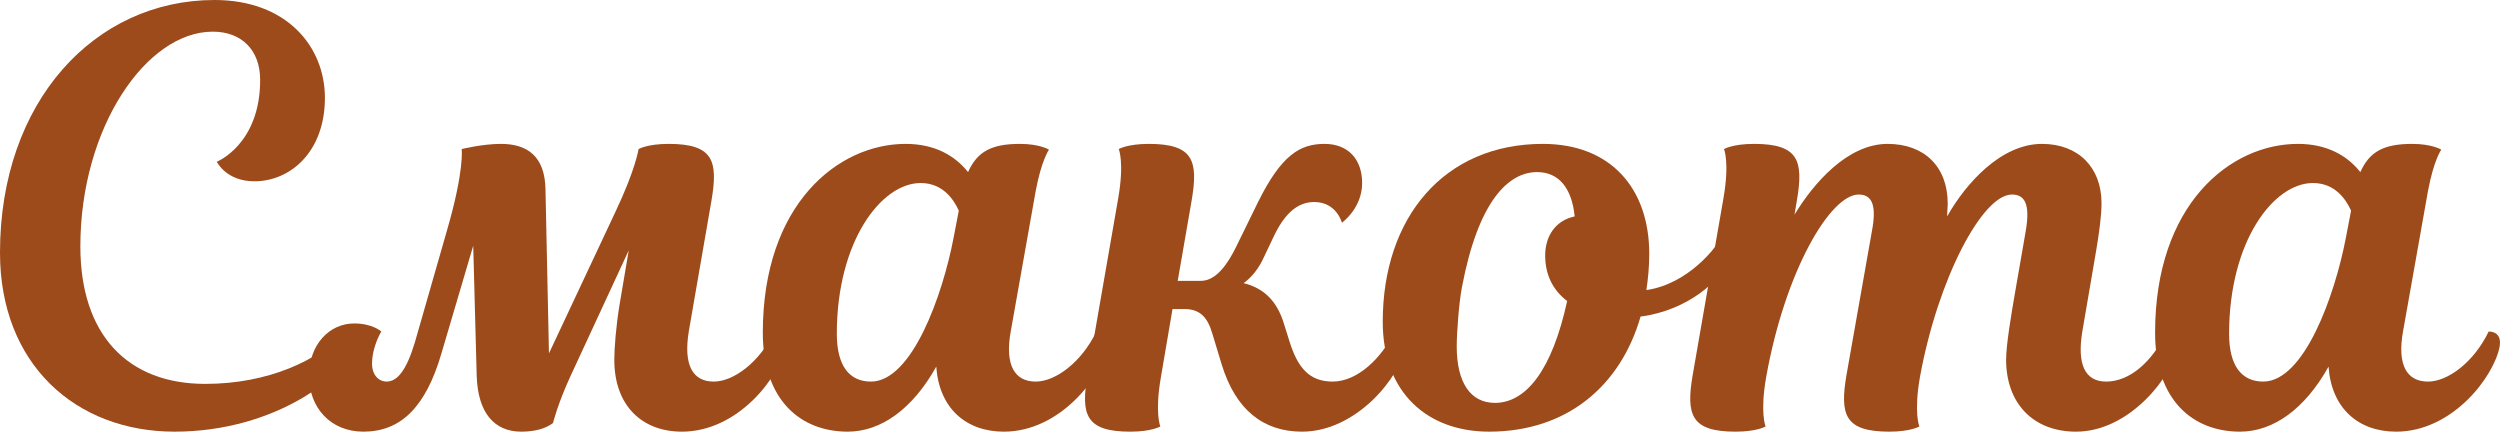
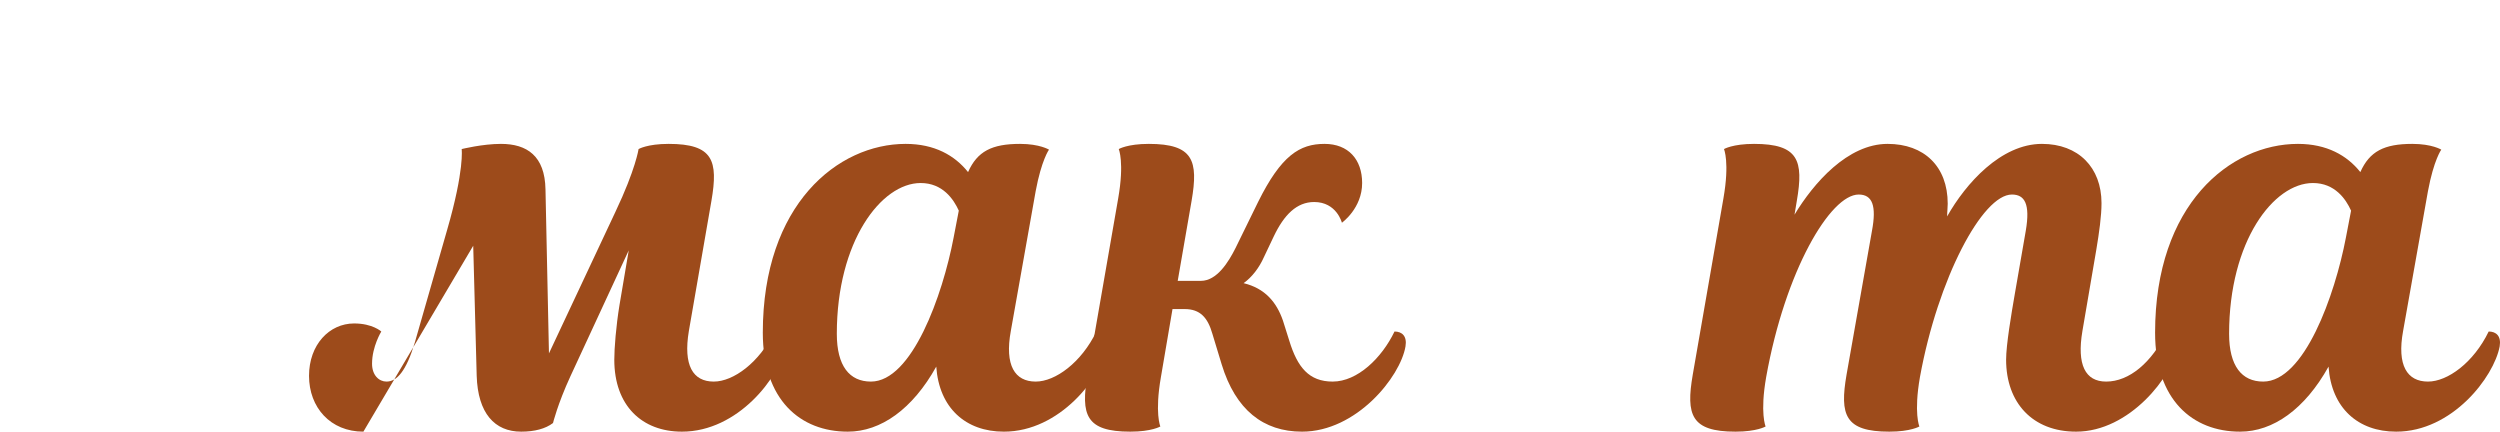
<svg xmlns="http://www.w3.org/2000/svg" width="139" height="24" viewBox="0 0 139 24" fill="none">
-   <path d="M11.411 21.344C7.104 21.344 4.468 18.624 4.468 13.696C4.468 7.104 8.133 1.76 11.829 1.76C13.404 1.76 14.465 2.752 14.465 4.448C14.465 8.032 12.054 8.992 12.054 8.992C12.054 8.992 12.569 10.08 14.144 10.08C16.137 10.08 18.065 8.448 18.065 5.44C18.065 2.592 15.944 3.94692e-07 11.926 4.0758e-07C5.272 4.28922e-07 0 5.632 0 14.048C0 20.256 4.211 24 9.708 24C15.365 24 19.351 20.8 19.737 19.136C19.801 18.72 19.705 18.432 19.19 18.432C17.712 20.032 14.915 21.344 11.411 21.344Z" fill="#9D4B1B" />
-   <path d="M25.669 8.288C25.669 8.288 25.829 9.44 24.865 12.768L23.065 19.04C22.583 20.64 22.068 21.216 21.49 21.216C21.072 21.216 20.686 20.864 20.686 20.224C20.686 19.264 21.2 18.432 21.2 18.432C21.2 18.432 20.718 17.984 19.69 17.984C18.307 17.984 17.182 19.168 17.182 20.896C17.182 22.656 18.372 24 20.204 24C22.293 24 23.676 22.624 24.544 19.648L26.311 13.664L26.504 20.896C26.569 22.976 27.501 24 28.979 24C29.719 24 30.329 23.84 30.747 23.52C30.747 23.52 31.005 22.464 31.712 20.928L34.958 13.92L34.444 16.96C34.251 18.144 34.155 19.36 34.155 20C34.155 22.56 35.698 24 37.916 24C41.034 24 43.348 20.96 43.67 19.264C43.766 18.688 43.477 18.432 43.059 18.432C42.223 20.16 40.777 21.216 39.684 21.216C38.526 21.216 37.98 20.32 38.301 18.4L39.555 11.168C39.941 8.928 39.651 8 37.176 8C35.987 8 35.505 8.288 35.505 8.288C35.505 8.288 35.344 9.408 34.219 11.776L30.522 19.648L30.329 10.528C30.297 8.672 29.301 8 27.854 8C26.826 8 25.669 8.288 25.669 8.288Z" fill="#9D4B1B" />
+   <path d="M25.669 8.288C25.669 8.288 25.829 9.44 24.865 12.768L23.065 19.04C22.583 20.64 22.068 21.216 21.49 21.216C21.072 21.216 20.686 20.864 20.686 20.224C20.686 19.264 21.2 18.432 21.2 18.432C21.2 18.432 20.718 17.984 19.69 17.984C18.307 17.984 17.182 19.168 17.182 20.896C17.182 22.656 18.372 24 20.204 24L26.311 13.664L26.504 20.896C26.569 22.976 27.501 24 28.979 24C29.719 24 30.329 23.84 30.747 23.52C30.747 23.52 31.005 22.464 31.712 20.928L34.958 13.92L34.444 16.96C34.251 18.144 34.155 19.36 34.155 20C34.155 22.56 35.698 24 37.916 24C41.034 24 43.348 20.96 43.67 19.264C43.766 18.688 43.477 18.432 43.059 18.432C42.223 20.16 40.777 21.216 39.684 21.216C38.526 21.216 37.98 20.32 38.301 18.4L39.555 11.168C39.941 8.928 39.651 8 37.176 8C35.987 8 35.505 8.288 35.505 8.288C35.505 8.288 35.344 9.408 34.219 11.776L30.522 19.648L30.329 10.528C30.297 8.672 29.301 8 27.854 8C26.826 8 25.669 8.288 25.669 8.288Z" fill="#9D4B1B" />
  <path d="M57.584 10.624C57.906 8.896 58.324 8.32 58.324 8.32C58.324 8.32 57.809 8 56.717 8C55.142 8 54.338 8.416 53.824 9.568C53.084 8.64 51.959 8 50.352 8C46.591 8 42.412 11.36 42.412 18.496C42.412 22.24 44.502 24 47.137 24C48.97 24 50.738 22.752 52.056 20.384C52.216 22.688 53.695 24 55.816 24C58.934 24 61.249 20.96 61.57 19.264C61.667 18.688 61.377 18.432 60.96 18.432C60.124 20.16 58.677 21.216 57.584 21.216C56.427 21.216 55.849 20.32 56.202 18.4L57.584 10.624ZM48.423 21.216C47.234 21.216 46.527 20.352 46.527 18.56C46.527 13.408 49.002 10.176 51.188 10.176C52.409 10.176 53.02 11.072 53.309 11.712L53.02 13.216C52.409 16.416 50.706 21.216 48.423 21.216Z" fill="#9D4B1B" />
  <path d="M66.252 11.168C66.638 8.928 66.348 8 63.873 8C62.684 8 62.202 8.288 62.202 8.288C62.202 8.288 62.523 9.024 62.17 11.04L60.466 20.832C60.08 23.072 60.37 24 62.845 24C64.034 24 64.516 23.712 64.516 23.712C64.516 23.712 64.195 22.976 64.548 20.96L65.191 17.184L65.866 17.184C66.734 17.184 67.152 17.664 67.409 18.56L67.924 20.256C68.695 22.784 70.238 24 72.392 24C75.413 24 77.856 20.96 78.145 19.264C78.242 18.688 77.953 18.432 77.535 18.432C76.828 19.904 75.478 21.216 74.095 21.216C72.777 21.216 72.135 20.416 71.684 18.944L71.331 17.824C70.977 16.8 70.334 16.032 69.145 15.744C69.627 15.392 70.013 14.88 70.27 14.304L70.817 13.152C71.395 11.936 72.102 11.232 73.067 11.232C74.32 11.232 74.61 12.384 74.61 12.384C74.61 12.384 75.735 11.584 75.735 10.176C75.735 8.864 74.963 8 73.645 8C72.263 8 71.234 8.64 69.949 11.232L68.695 13.792C68.309 14.56 67.666 15.616 66.766 15.616L65.481 15.616L66.252 11.168Z" fill="#9D4B1B" />
-   <path d="M85.784 8C80.287 8 76.88 12.096 76.88 17.888C76.88 21.856 79.387 24 82.794 24C87.166 24 90.123 21.408 91.216 17.6C93.788 17.28 95.813 15.552 96.006 14.432C96.07 13.952 95.845 13.632 95.427 13.632C95.427 13.632 93.949 15.776 91.538 16.128C91.634 15.488 91.698 14.816 91.698 14.112C91.698 10.464 89.545 8 85.784 8ZM85.912 14.208C85.912 15.264 86.33 16.128 87.134 16.736C86.298 20.576 84.852 22.4 83.116 22.4C81.766 22.4 80.994 21.28 80.994 19.264C80.994 18.464 81.123 16.8 81.284 15.968C82.184 11.2 83.855 9.568 85.463 9.568C86.652 9.568 87.391 10.432 87.552 12.032C86.491 12.256 85.912 13.12 85.912 14.208Z" fill="#9D4B1B" />
  <path d="M117.101 21.216C115.944 21.216 115.462 20.288 115.783 18.4L116.554 13.888C116.715 12.928 116.844 12 116.844 11.296C116.844 9.312 115.558 8 113.533 8C111.251 8 109.29 10.208 108.261 12.032C108.261 11.776 108.293 11.552 108.293 11.328C108.293 9.248 106.975 8 104.95 8C102.732 8 100.836 10.176 99.775 11.936L99.903 11.168C100.289 8.928 100 8 97.525 8C96.335 8 95.853 8.288 95.853 8.288C95.853 8.288 96.175 9.024 95.821 11.04L94.117 20.832C93.732 23.072 94.021 24 96.496 24C97.686 24 98.168 23.712 98.168 23.712C98.168 23.712 97.846 22.976 98.2 20.96C99.261 15.04 101.768 10.816 103.343 10.816C104.114 10.816 104.339 11.456 104.082 12.832L102.668 20.832C102.282 23.072 102.571 24 105.047 24C106.236 24 106.718 23.712 106.718 23.712C106.718 23.712 106.397 22.976 106.75 20.96C107.747 15.488 110.222 10.816 111.861 10.816C112.568 10.816 112.89 11.328 112.633 12.832L112.022 16.352C111.829 17.472 111.54 19.168 111.54 20C111.54 22.4 113.019 24 115.429 24C118.419 24 120.798 20.896 121.087 19.264C121.183 18.688 120.894 18.432 120.476 18.432C119.64 20.16 118.387 21.216 117.101 21.216Z" fill="#9D4B1B" />
  <path d="M134.995 10.624C135.317 8.896 135.735 8.32 135.735 8.32C135.735 8.32 135.22 8 134.128 8C132.552 8 131.749 8.416 131.235 9.568C130.495 8.64 129.37 8 127.763 8C124.002 8 119.823 11.36 119.823 18.496C119.823 22.24 121.913 24 124.548 24C126.381 24 128.149 22.752 129.467 20.384C129.627 22.688 131.106 24 133.227 24C136.346 24 138.66 20.96 138.981 19.264C139.078 18.688 138.789 18.432 138.371 18.432C137.535 20.16 136.088 21.216 134.995 21.216C133.838 21.216 133.26 20.32 133.613 18.4L134.995 10.624ZM125.834 21.216C124.645 21.216 123.938 20.352 123.938 18.56C123.938 13.408 126.413 10.176 128.599 10.176C129.82 10.176 130.431 11.072 130.72 11.712L130.431 13.216C129.82 16.416 128.116 21.216 125.834 21.216Z" fill="#9D4B1B" />
</svg>